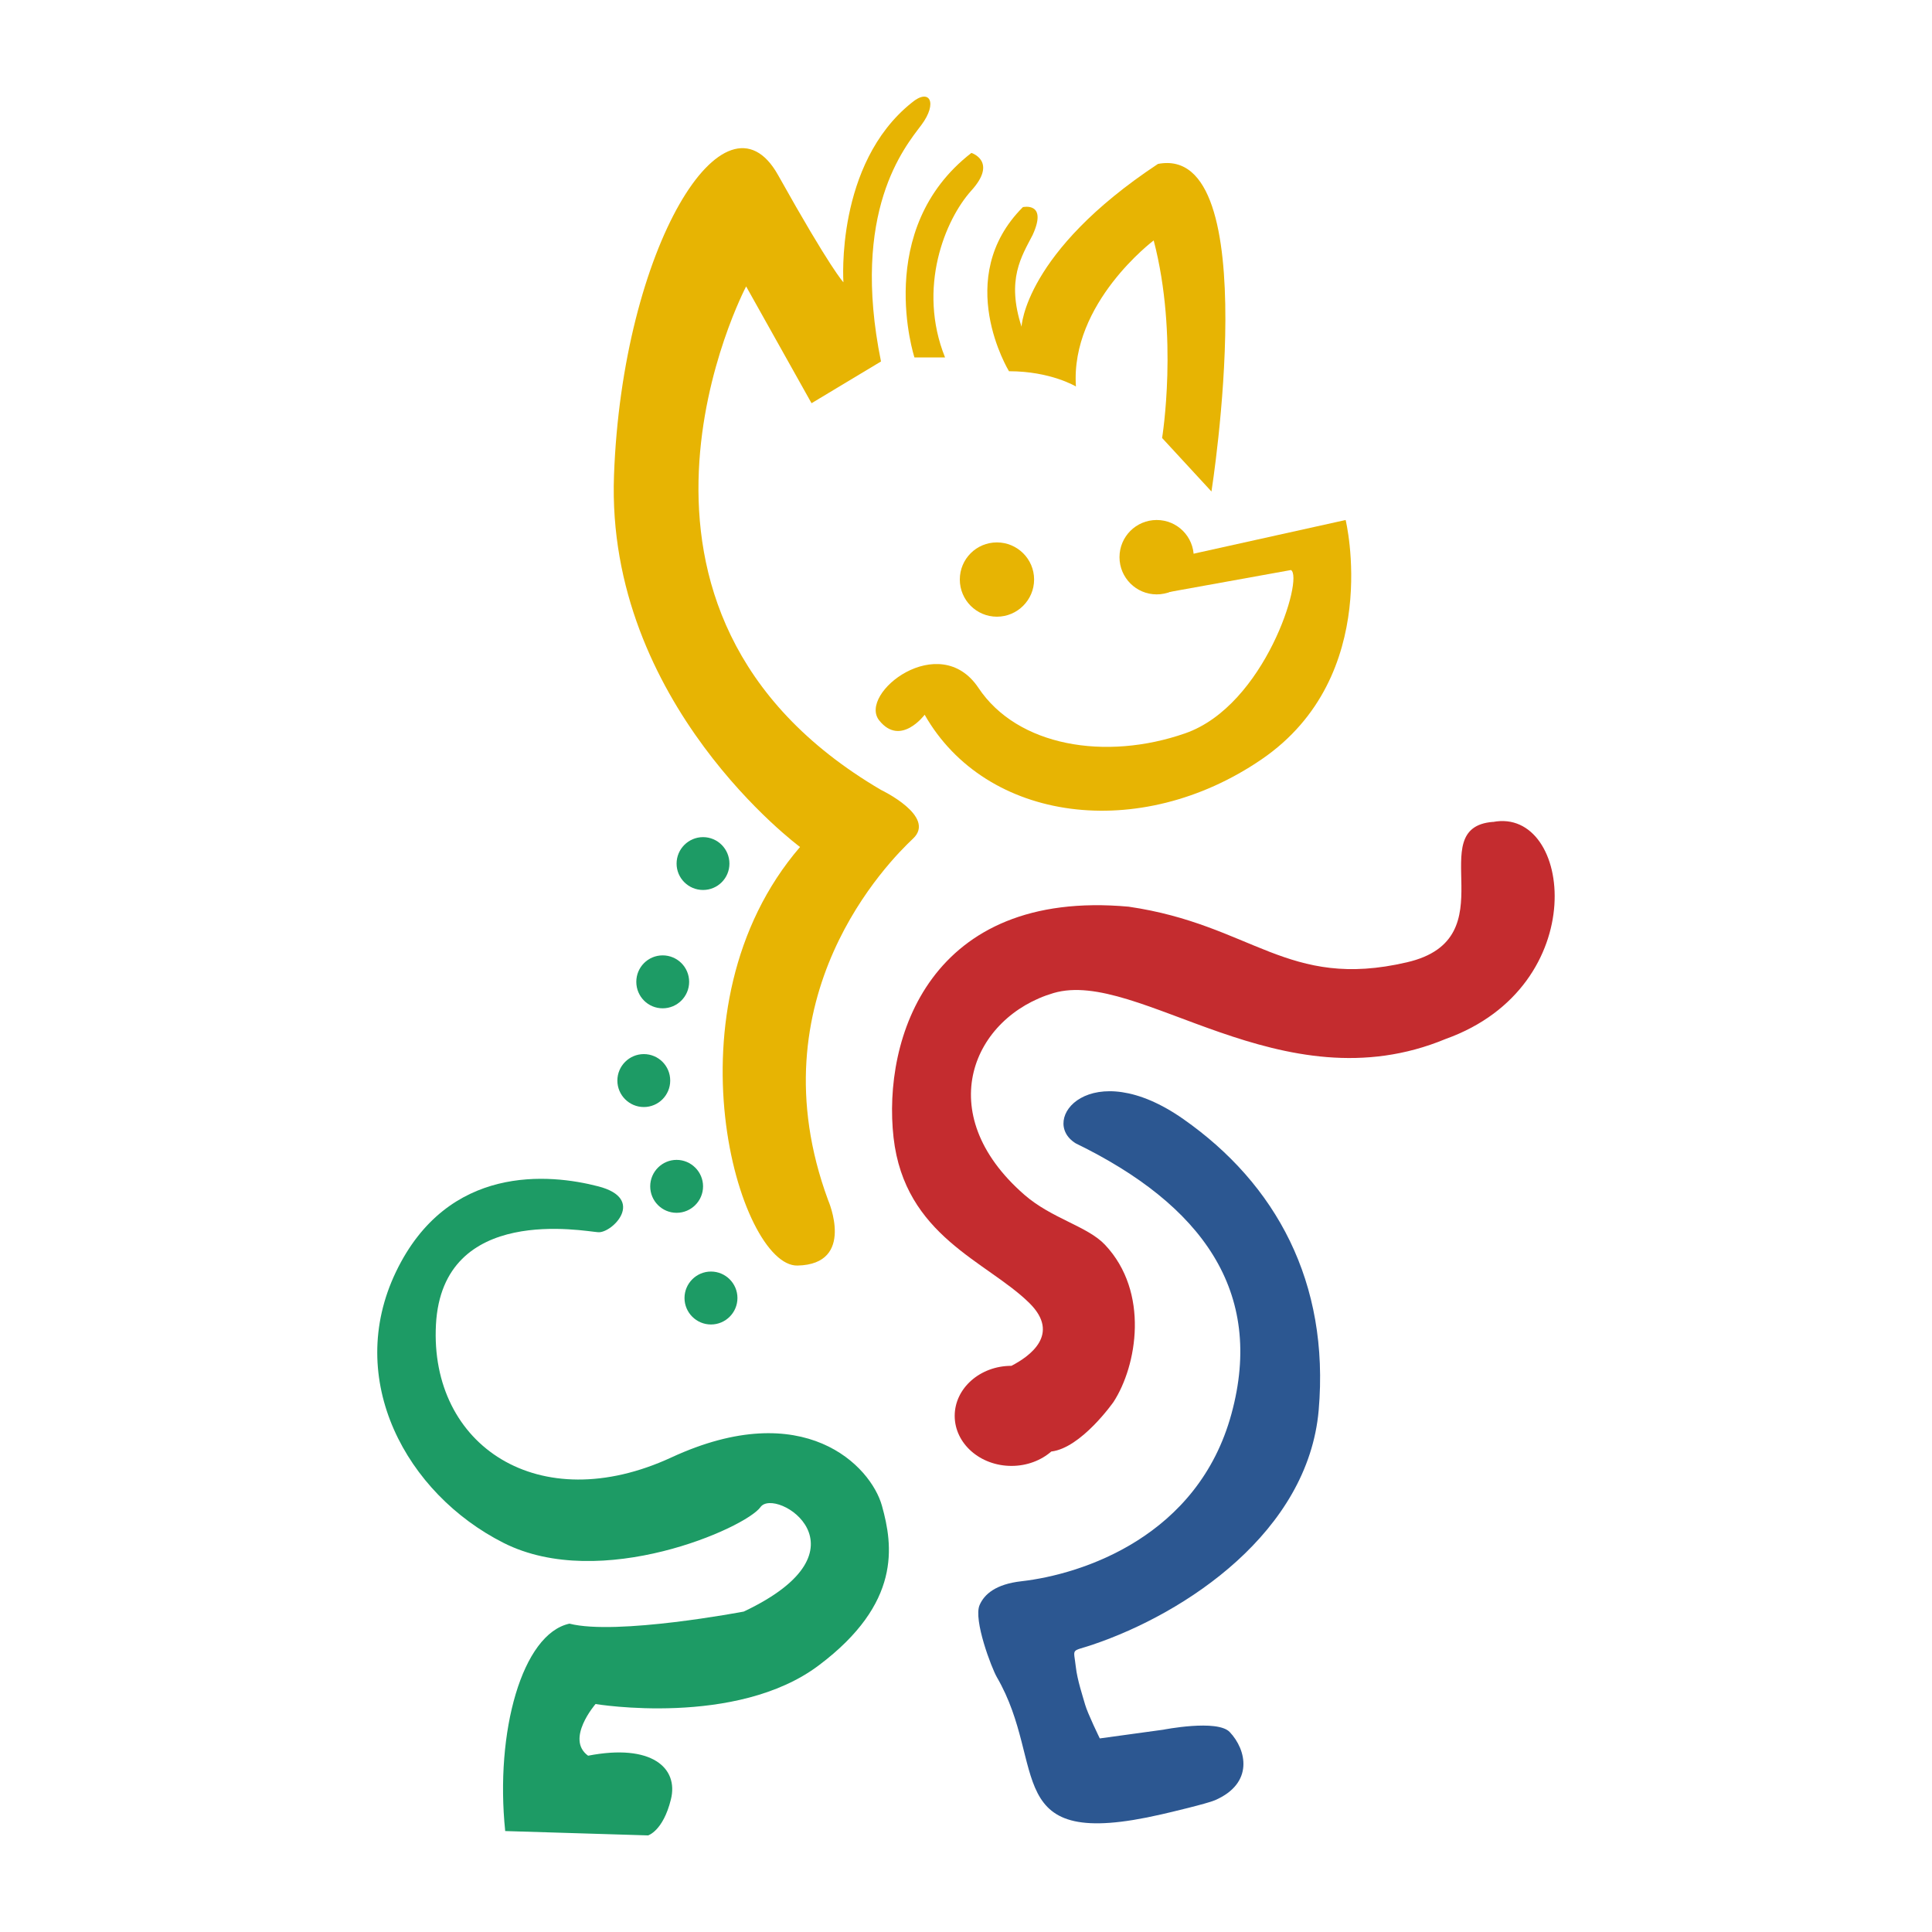
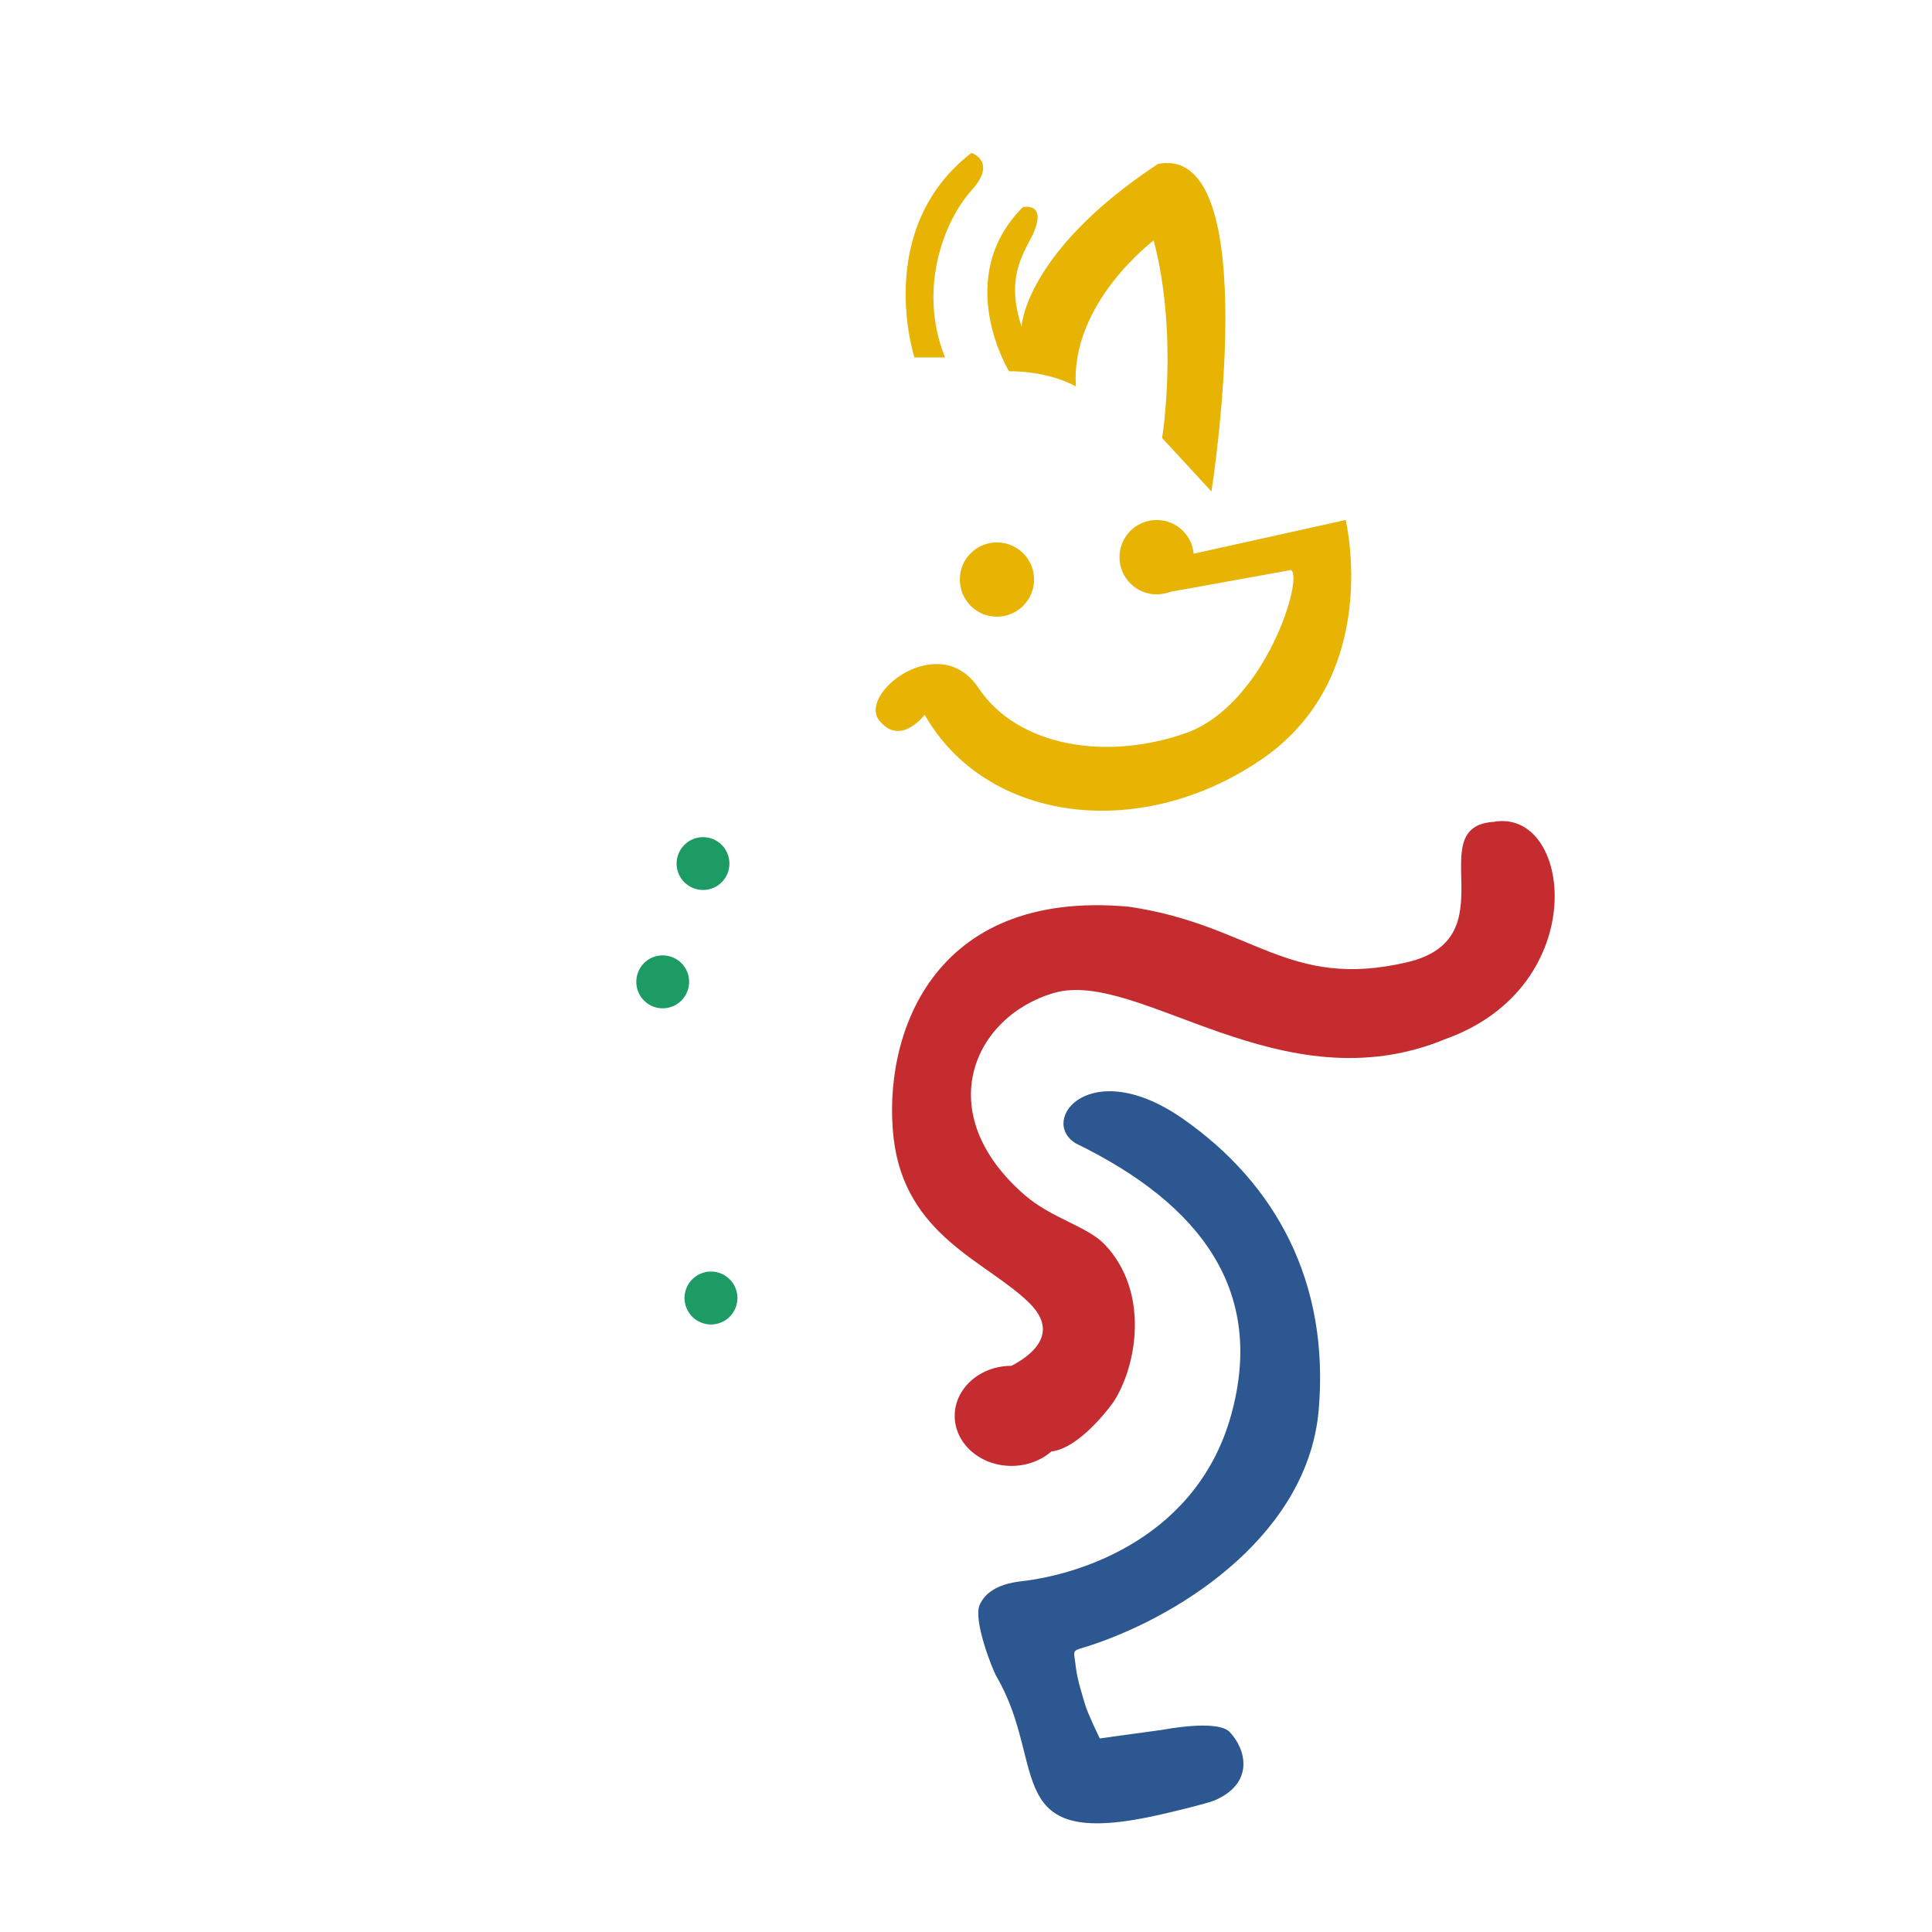
<svg xmlns="http://www.w3.org/2000/svg" id="uuid-09994865-8ac9-4490-a1b9-07e752617410" data-name="Layer 2" viewBox="0 0 200 200">
  <defs>
    <filter id="uuid-52eb0e67-1f38-4de5-ab6f-4e22bb7b127e" data-name="drop-shadow-1" filterUnits="userSpaceOnUse">
      <feGaussianBlur stdDeviation="1.83" />
    </filter>
  </defs>
  <g id="uuid-d7fcc1b8-ebaa-4386-8a7f-d85c15616bb0" data-name="Capa 1">
    <g>
      <rect width="200" height="200" fill="#fff" />
      <g filter="url(#uuid-52eb0e67-1f38-4de5-ab6f-4e22bb7b127e)">
-         <path d="m82.82,87.68s-20.12-14.84-19.26-38.45,11.52-40.89,16.99-31.1c5.47,9.79,6.76,11.09,6.76,11.09,0,0-.86-12.24,7.06-18.58,1.87-1.58,2.73,0,1.01,2.3-1.73,2.3-7.34,8.93-4.18,24.48l-7.19,4.32-6.77-12.09s-17.71,33.55,13.96,52.12c0,0,5.76,2.74,3.32,5.04-2.45,2.3-16.56,16.41-8.79,37.44,0,0,2.89,6.62-3.17,6.76-6.05.15-14.02-26.75.26-43.33Z" fill="#e7b403" />
        <path d="m94.66,36.99s-4.32-13.25,5.9-21.16c0,0,2.74.86,0,3.89-2.73,3.02-5.62,10.08-2.73,17.28h-3.17Z" fill="#e7b403" />
        <path d="m104.45,38.43s-5.9-9.65,1.44-16.99c0,0,2.59-.58,1.01,2.88-1.15,2.23-2.74,4.61-1.15,9.5,0,0,.3-7.71,14.12-16.85,11.23-2.16,5.54,33.91,5.54,33.91l-5.11-5.54s1.73-10.51-.87-20.45c0,0-8.64,6.48-8.05,15.12,0,0-2.6-1.58-6.92-1.58Z" fill="#e7b403" />
        <path d="m107.05,59.99c0,2.12-1.73,3.85-3.85,3.85s-3.84-1.72-3.84-3.85,1.72-3.84,3.84-3.84,3.85,1.72,3.85,3.84Z" fill="#e7b403" />
        <path d="m123.58,57.68c0,2.12-1.72,3.85-3.84,3.85s-3.85-1.72-3.85-3.85,1.72-3.85,3.85-3.85,3.84,1.72,3.84,3.85Z" fill="#e7b403" />
        <path d="m121.93,57.68l17.37-3.85s3.93,16.13-8.69,24.77c-12.62,8.64-28.55,6.53-34.89-4.61,0,0-2.5,3.36-4.71.58-2.2-2.79,6.24-9.41,10.28-3.36,4.03,6.05,13.15,7.58,21.41,4.7,8.25-2.88,12.29-16.13,10.94-16.9l-13.9,2.51,2.19-3.85Z" fill="#e7b403" />
        <path d="m154.56,85.08c-7.49.58,1.73,12.09-8.93,14.54-12.38,2.88-15.98-3.89-28.79-5.76-20.6-1.87-25.49,13.68-24.34,23.9,1.16,10.22,9.67,12.8,14.06,17.13,3.28,3.24,0,5.54-1.86,6.5-3.24,0-5.87,2.32-5.87,5.18s2.63,5.18,5.88,5.18c1.6,0,3.06-.57,4.12-1.49,3.1-.36,6.44-5.13,6.44-5.13,2.43-3.74,3.75-11.36-.88-16.27-1.82-1.93-5.52-2.71-8.35-5.18-9.73-8.49-5.27-18.43,3.02-20.88,8.79-2.59,23.57,11.83,40.6,4.75,15.27-5.47,13.1-24.04,4.89-22.46Z" fill="#c42c2f" />
        <path d="m101.41,166.15c.48-1.11,1.66-2.16,4.33-2.46,6.34-.72,18.29-4.65,21.74-17.33,3.46-12.67-3.07-21.65-16.12-28-3.89-2.4,1.53-9.24,11.13-2.52,9.6,6.72,15.16,16.9,14.02,30.14-1.1,12.58-13.69,21-23.44,24.29-2.27.76-1.93.25-1.7,2.3.15,1.35.74,3.1.96,3.89.26.92,1.52,3.5,1.52,3.5l6.56-.9s5.61-1.11,6.89.24c1.74,1.83,2.53,5.3-1.53,7.06-.81.35-4.73,1.28-5.53,1.46-16.82,3.87-11.72-5.02-17.04-14.19-.55-.94-2.46-5.96-1.79-7.48Z" fill="#2c5791" />
        <path d="m75.51,89.4c0,1.51-1.22,2.73-2.73,2.73s-2.74-1.22-2.74-2.73,1.23-2.74,2.74-2.74,2.73,1.23,2.73,2.74Z" fill="#1d9b65" />
        <path d="m71.34,101.64c0,1.51-1.23,2.74-2.74,2.74s-2.73-1.22-2.73-2.74,1.22-2.74,2.73-2.74,2.74,1.22,2.74,2.74Z" fill="#1d9b65" />
-         <path d="m69.38,111.86c0,1.51-1.22,2.74-2.73,2.74s-2.74-1.23-2.74-2.74,1.23-2.74,2.74-2.74,2.73,1.22,2.73,2.74Z" fill="#1d9b65" />
-         <path d="m72.78,122.81c0,1.51-1.23,2.74-2.74,2.74s-2.73-1.23-2.73-2.74,1.23-2.74,2.73-2.74,2.74,1.23,2.74,2.74Z" fill="#1d9b65" />
        <path d="m76.34,134.37c0,1.51-1.23,2.74-2.74,2.74s-2.74-1.23-2.74-2.74,1.23-2.74,2.74-2.74,2.74,1.23,2.74,2.74Z" fill="#1d9b65" />
-         <path d="m52.31,189.55l14.78.45s1.55-.45,2.36-3.72c.82-3.27-2-5.81-8.57-4.53-2.38-1.72.77-5.35.77-5.35,0,0,14.58,2.43,23.12-4.01,8.55-6.43,7.68-12.38,6.53-16.51-1.15-4.13-8.06-11.36-21.79-5.01-13.73,6.35-25.05-1.23-24.38-13.75.67-12.53,15.36-9.65,16.8-9.56,1.44.1,4.99-3.46,0-4.75-5-1.3-15.55-2.35-20.93,8.83-5.38,11.18,1.06,22.99,11.13,28.08,10.08,5.09,25.05-1.55,26.59-3.7,1.54-2.16,11.9,4.37-1.73,10.81,0,0-13.15,2.5-18.04,1.25-4.9,1.06-7.72,11.19-6.65,21.48Z" fill="#1d9b65" />
      </g>
    </g>
  </g>
</svg>